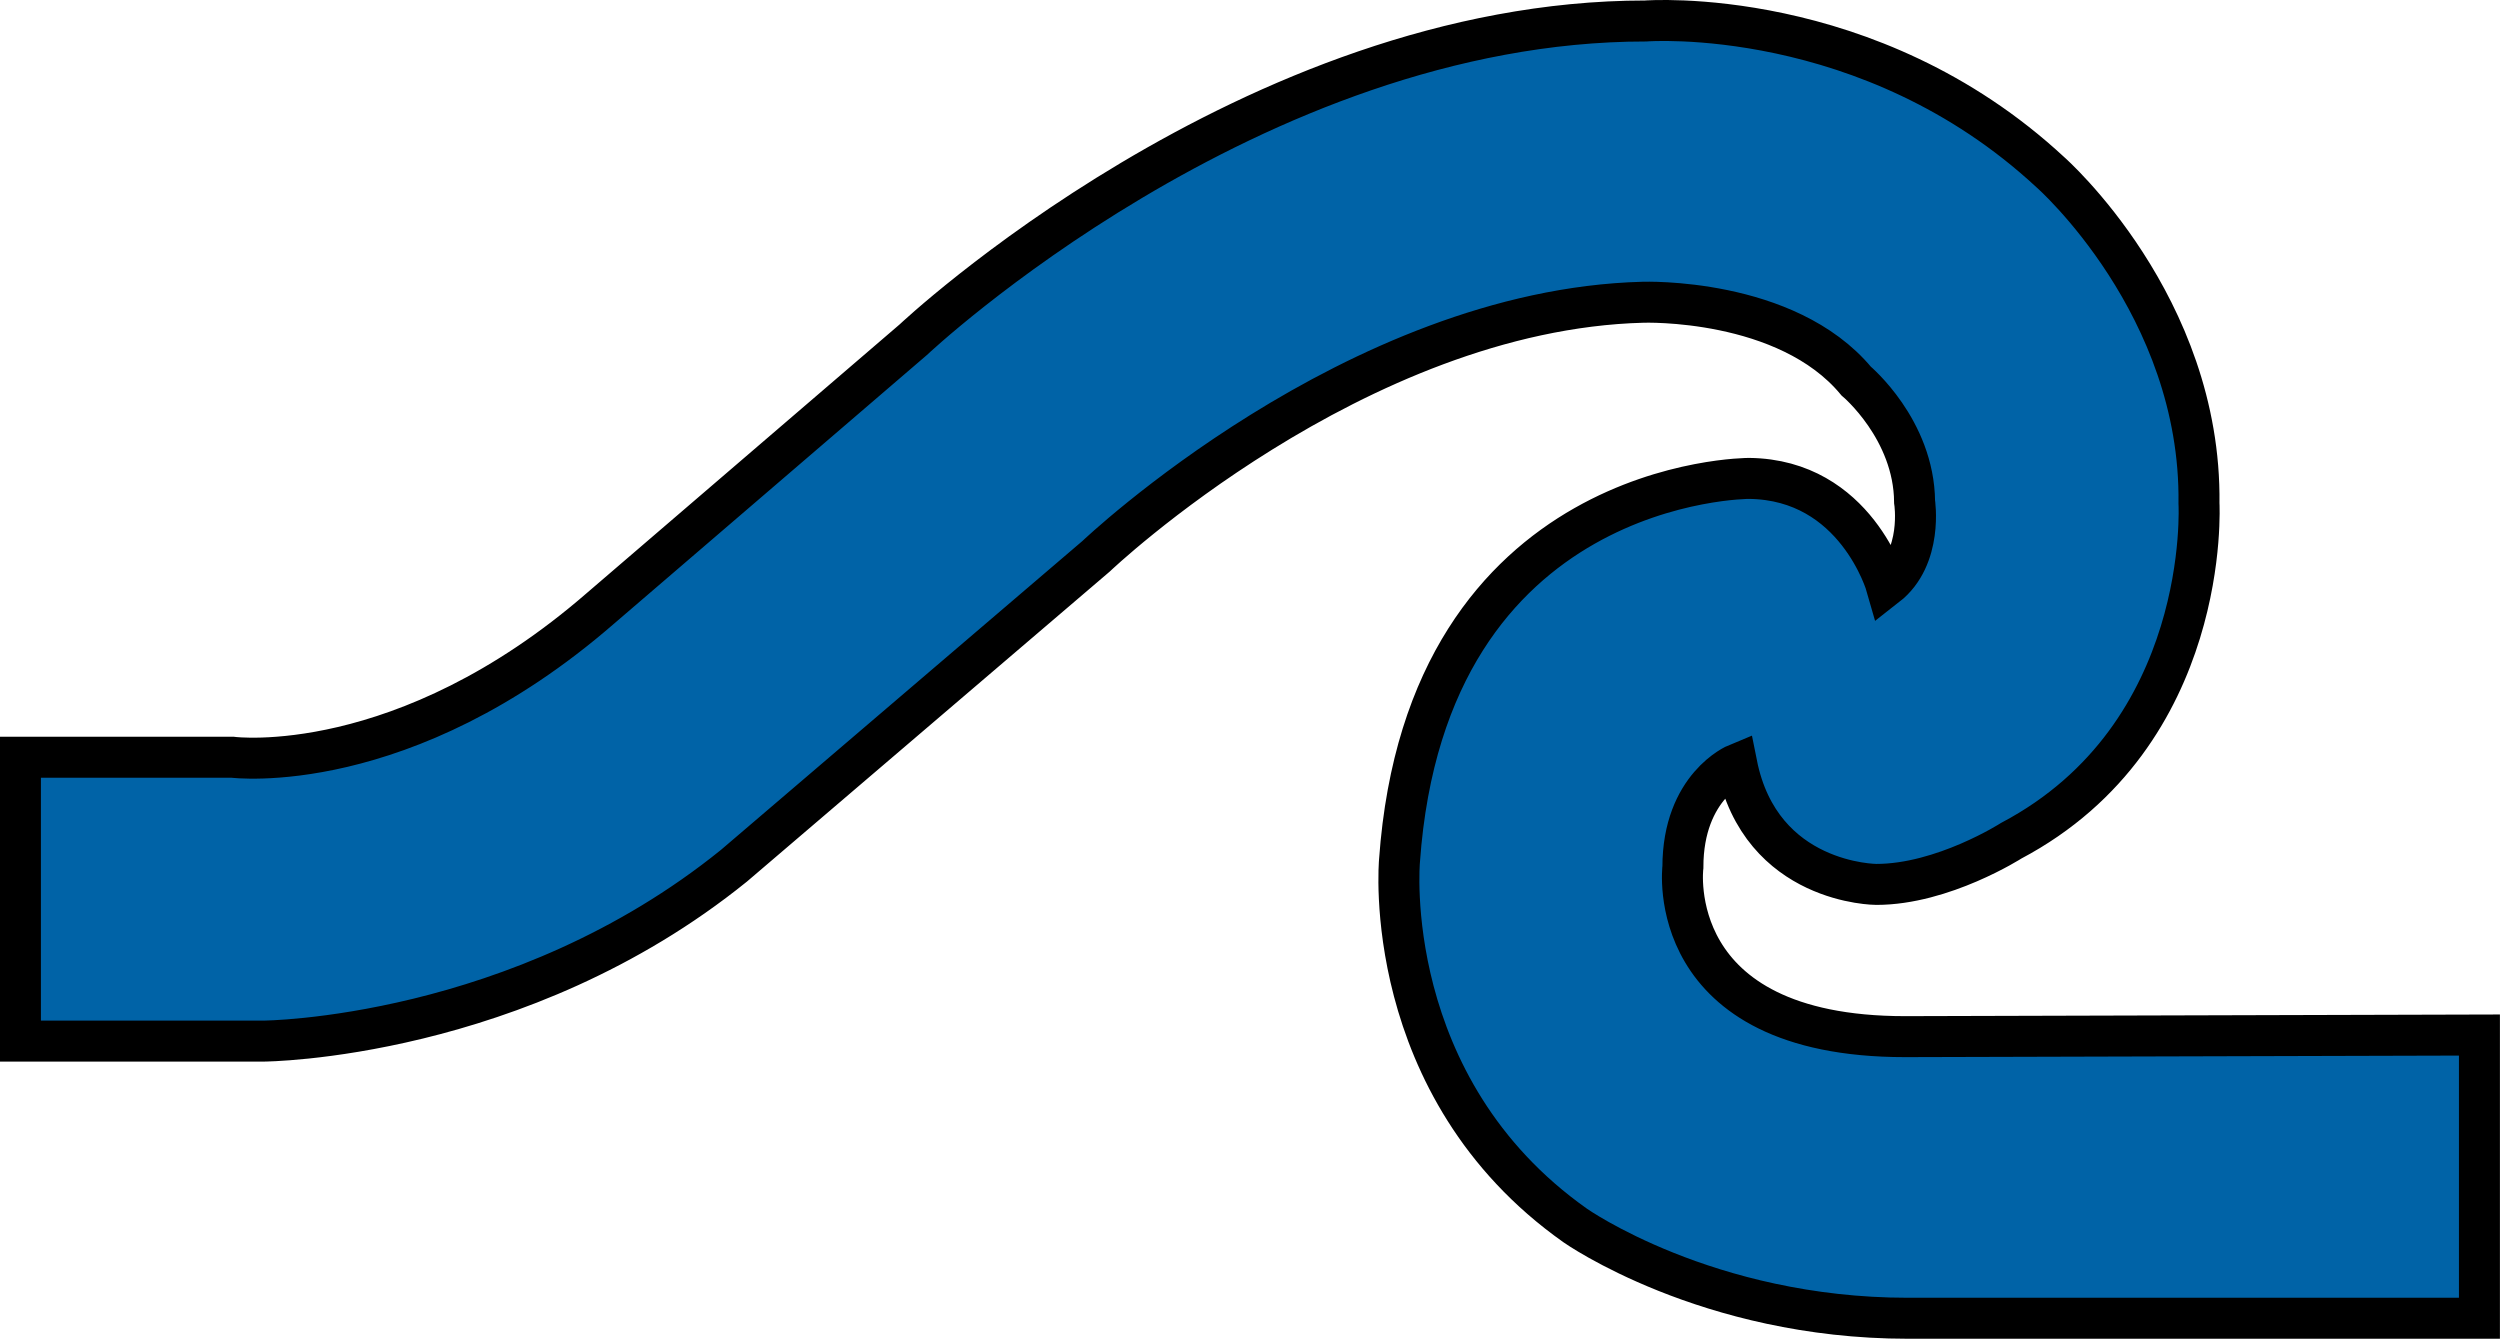
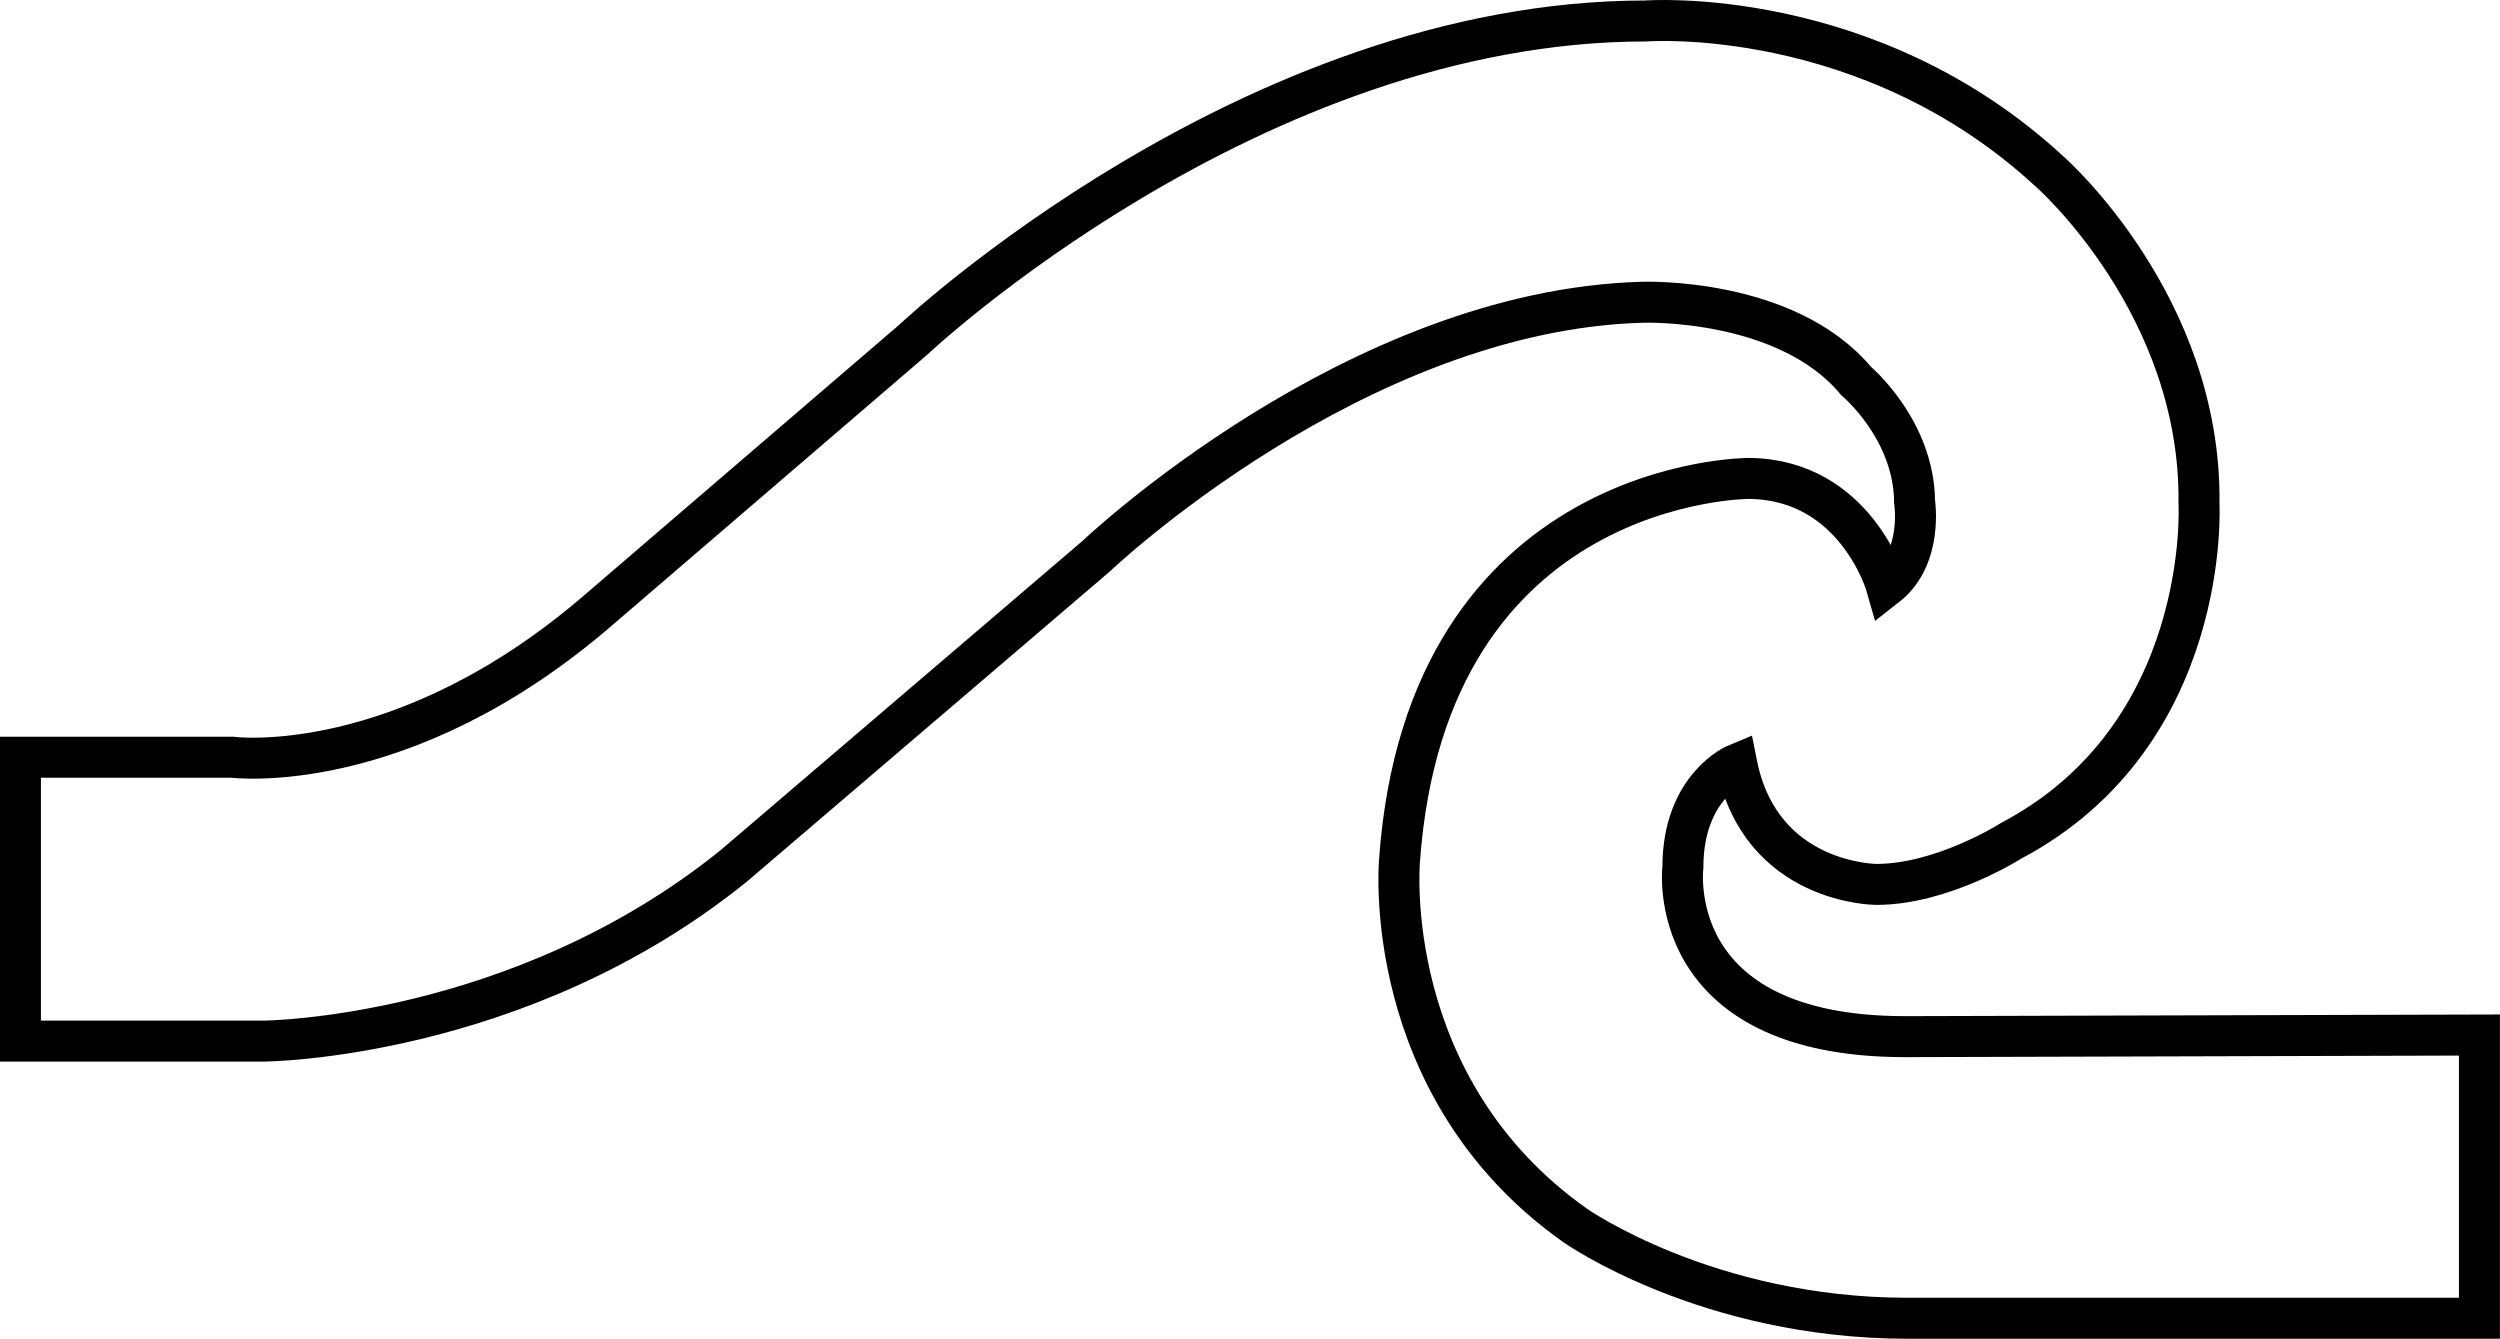
<svg xmlns="http://www.w3.org/2000/svg" xmlns:ns1="http://www.inkscape.org/namespaces/inkscape" xmlns:ns2="http://sodipodi.sourceforge.net/DTD/sodipodi-0.dtd" width="34.999" height="18.742" id="svg58668" version="1.1" ns1:version="0.47 r22583" ns2:docname="New document 20">
  <defs id="defs58670">
    <ns1:perspective ns2:type="inkscape:persp3d" ns1:vp_x="0 : 526.18109 : 1" ns1:vp_y="0 : 1000 : 0" ns1:vp_z="744.09448 : 526.18109 : 1" ns1:persp3d-origin="372.04724 : 350.78739 : 1" id="perspective58676" />
    <ns1:perspective id="perspective58660" ns1:persp3d-origin="0.5 : 0.33333333 : 1" ns1:vp_z="1 : 0.5 : 1" ns1:vp_y="0 : 1000 : 0" ns1:vp_x="0 : 0.5 : 1" ns2:type="inkscape:persp3d" />
  </defs>
  <ns2:namedview id="base" pagecolor="#ffffff" bordercolor="#666666" borderopacity="1.0" ns1:pageopacity="0.0" ns1:pageshadow="2" ns1:zoom="1" ns1:cx="17.499375" ns1:cy="9.3710224" ns1:document-units="px" ns1:current-layer="layer1" showgrid="false" ns1:window-width="1024" ns1:window-height="524" ns1:window-x="-8" ns1:window-y="-8" ns1:window-maximized="0" />
  <g ns1:label="Layer 1" ns1:groupmode="layer" id="layer1" transform="translate(-357.501,-522.991)">
    <g id="g58693">
      <g transform="matrix(1.25,0,0,-1.25,392.212,537.481)" id="g57993">
-         <path id="path57995" style="fill:#0063a7;fill-opacity:1;fill-rule:nonzero;stroke:none" d="m 0,0 0,-3.172 -6.402,0 c -2.251,0 -3.725,1.039 -3.725,1.039 -2.197,1.552 -1.968,4.084 -1.968,4.084 0.305,4.29 3.915,4.283 3.915,4.283 1.2,-0.013 1.539,-1.205 1.539,-1.205 0.413,0.322 0.315,0.943 0.315,0.943 -0.007,0.812 -0.654,1.352 -0.654,1.352 -0.781,0.94 -2.388,0.883 -2.388,0.883 -3.224,-0.084 -6.125,-2.845 -6.125,-2.845 l -4.056,-3.466 c -2.411,-1.949 -5.27,-1.964 -5.27,-1.964 l -2.721,0 0,3.179 2.377,0 c 0,0 1.914,-0.247 4.118,1.667 l 3.504,3.009 c 0,0 3.786,3.57 8.203,3.57 0,0 2.499,0.194 4.534,-1.695 0,0 1.692,-1.489 1.663,-3.708 0,0 0.146,-2.589 -2.103,-3.778 0,0 -0.765,-0.489 -1.51,-0.489 0,0 -1.295,0 -1.564,1.348 0,0 -0.603,-0.248 -0.603,-1.155 0,0 -0.237,-1.898 2.489,-1.898 L 0,0 z" />
-       </g>
+         </g>
      <g transform="matrix(1.25,0,0,-1.25,392.212,537.481)" id="g57997">
        <path id="path57999" style="fill:none;stroke:#000000;stroke-width:0.459;stroke-linecap:butt;stroke-linejoin:miter;stroke-miterlimit:4;stroke-opacity:1;stroke-dasharray:none" d="m 0,0 0,-3.172 -6.402,0 c -2.251,0 -3.725,1.039 -3.725,1.039 -2.197,1.552 -1.968,4.084 -1.968,4.084 0.305,4.29 3.915,4.283 3.915,4.283 1.2,-0.013 1.539,-1.205 1.539,-1.205 0.413,0.322 0.315,0.943 0.315,0.943 -0.007,0.812 -0.654,1.352 -0.654,1.352 -0.781,0.94 -2.388,0.883 -2.388,0.883 -3.224,-0.084 -6.125,-2.845 -6.125,-2.845 l -4.056,-3.466 c -2.411,-1.949 -5.27,-1.964 -5.27,-1.964 l -2.721,0 0,3.179 2.377,0 c 0,0 1.914,-0.247 4.118,1.667 l 3.504,3.009 c 0,0 3.786,3.57 8.203,3.57 0,0 2.499,0.194 4.534,-1.695 0,0 1.692,-1.489 1.663,-3.708 0,0 0.146,-2.589 -2.103,-3.778 0,0 -0.765,-0.489 -1.51,-0.489 0,0 -1.295,0 -1.564,1.348 0,0 -0.603,-0.248 -0.603,-1.155 0,0 -0.237,-1.898 2.489,-1.898 L 0,0 z" />
      </g>
    </g>
  </g>
</svg>